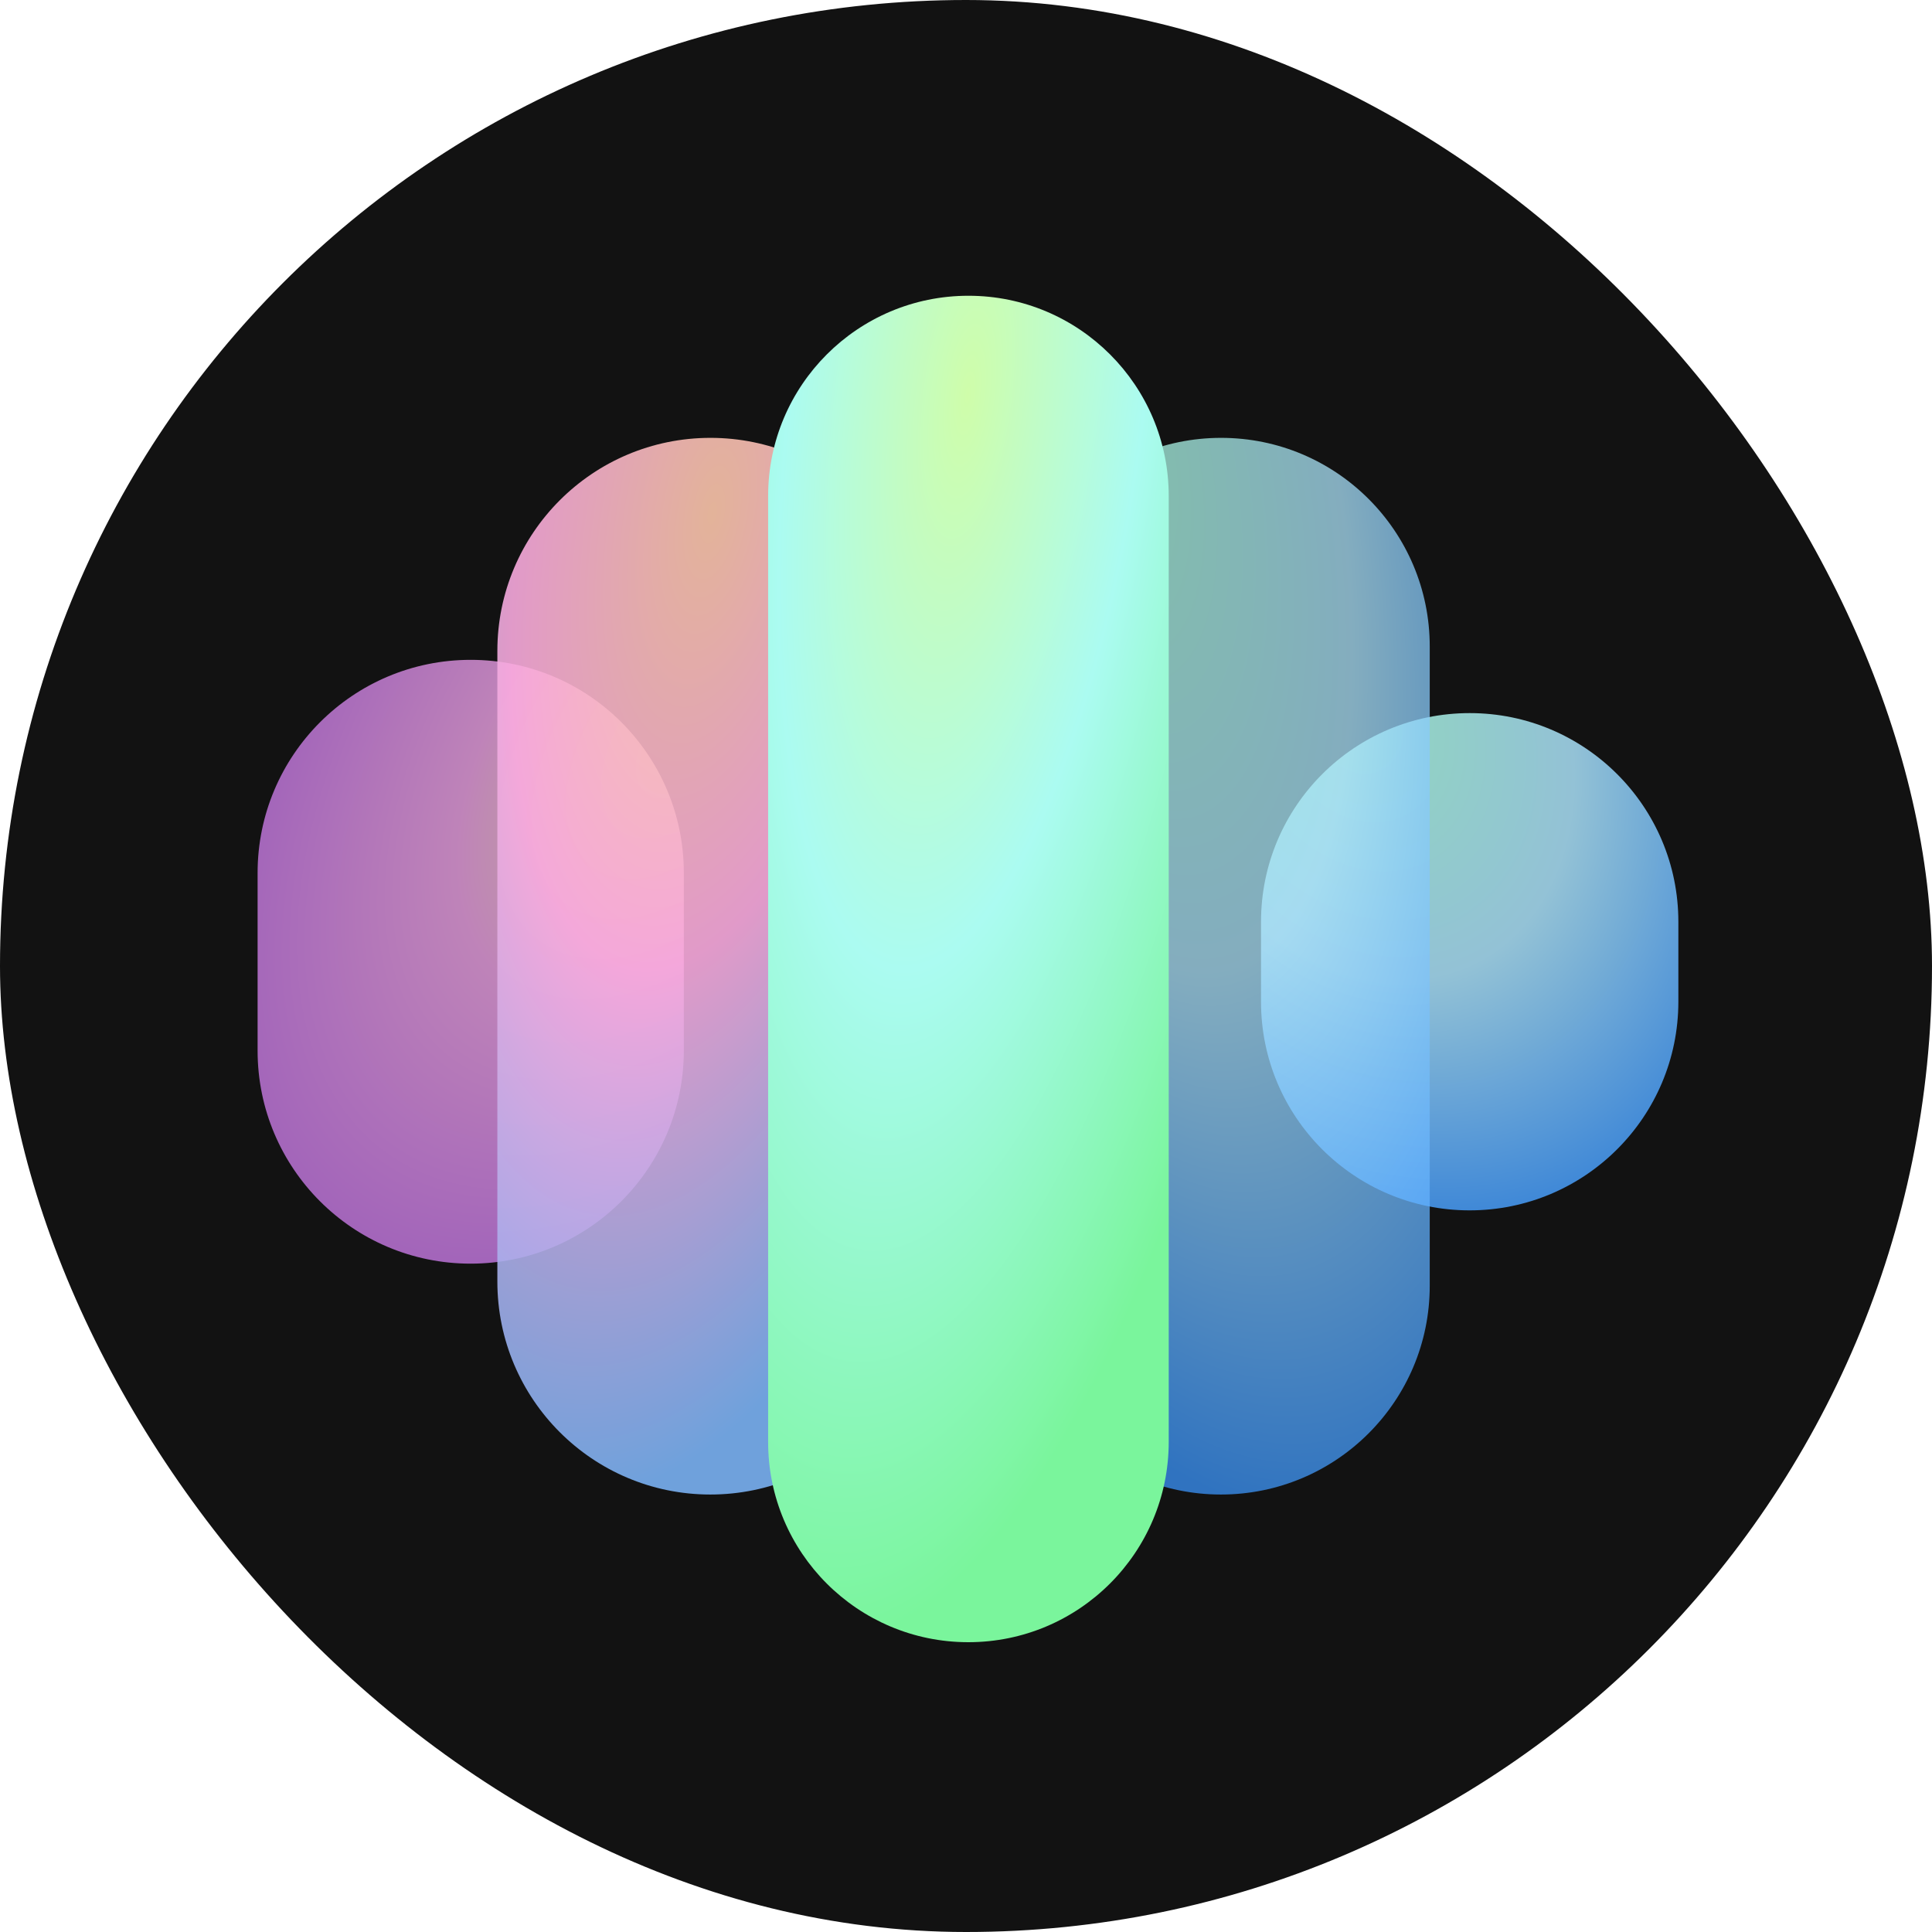
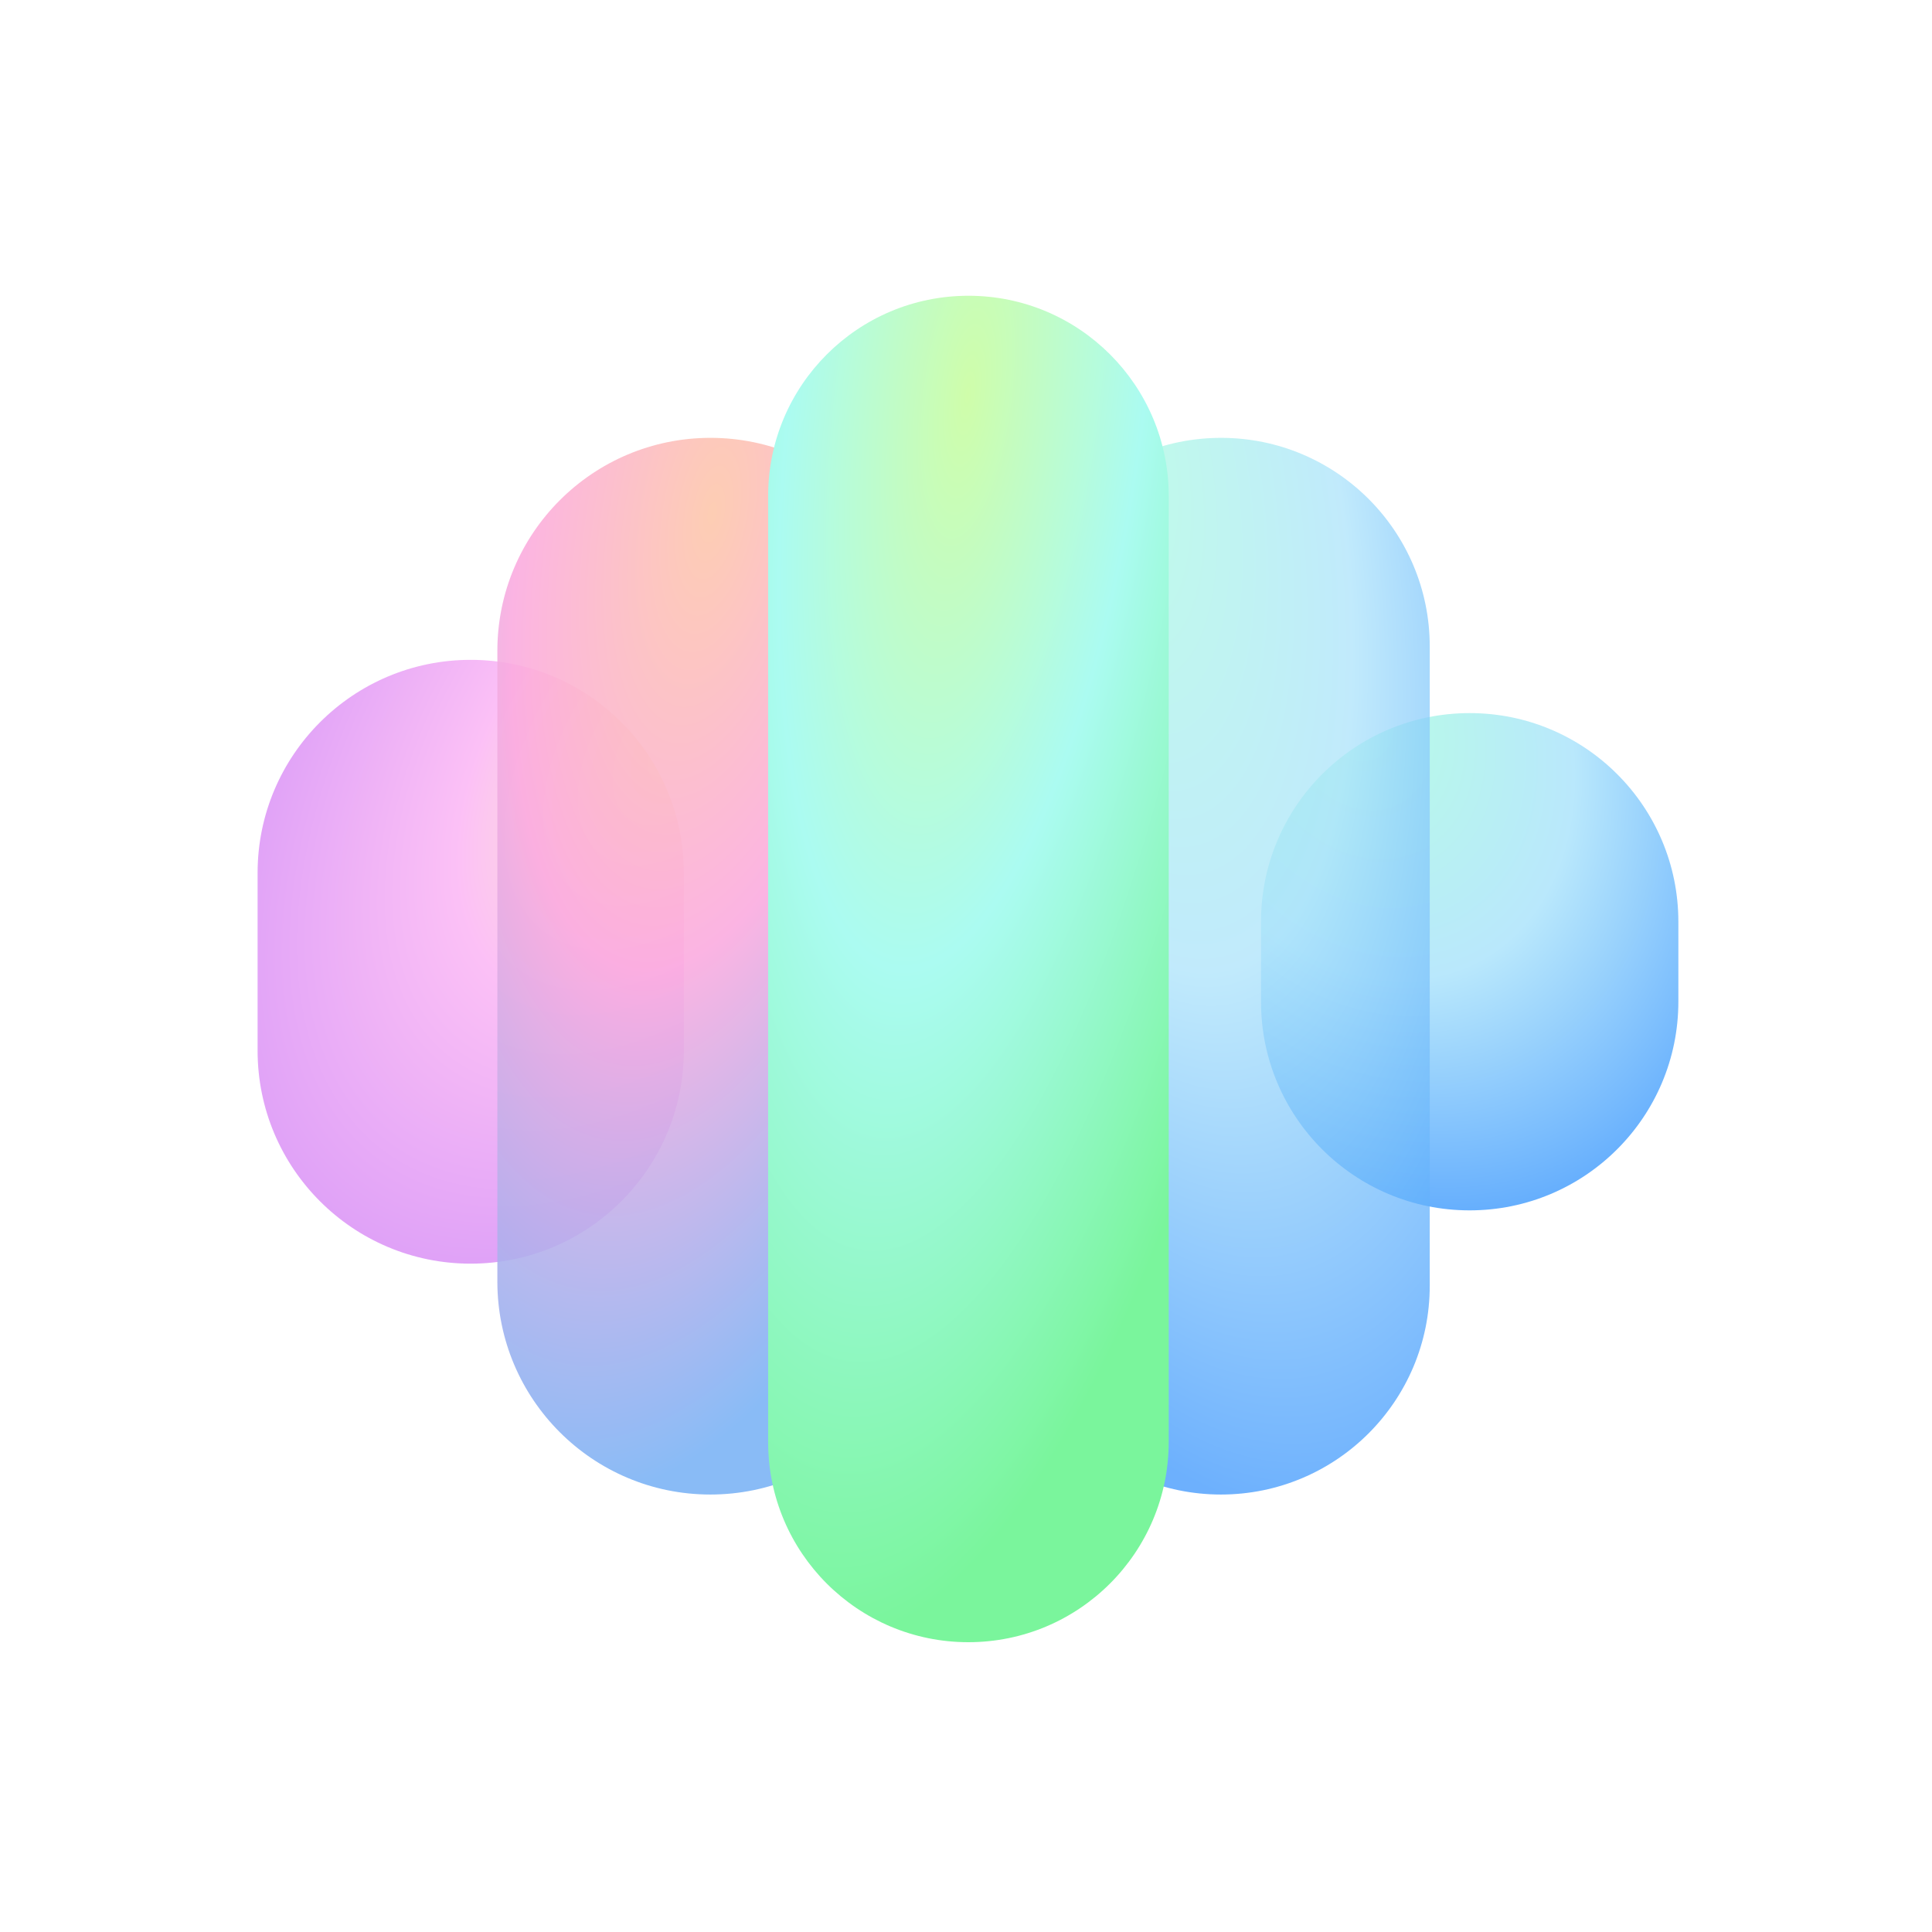
<svg xmlns="http://www.w3.org/2000/svg" width="60" height="60" viewBox="0 0 60 60" fill="none">
-   <rect width="60" height="60" rx="30" fill="#121212" />
  <g filter="url(#filter0_b_37_251)">
    <path d="M39.162 28.627C39.162 25.047 42.063 22.146 45.643 22.146V22.146C49.222 22.146 52.123 25.047 52.123 28.627L52.123 31.105C52.123 34.686 49.22 37.589 45.639 37.589V37.589C42.062 37.589 39.162 34.689 39.162 31.112L39.162 28.627Z" fill="url(#paint0_radial_37_251)" fill-opacity="0.84" />
  </g>
  <g filter="url(#filter1_b_37_251)">
    <path d="M31.44 20.078C31.44 16.499 34.342 13.598 37.921 13.598V13.598C41.5 13.598 44.402 16.499 44.402 20.078L44.402 39.93C44.402 43.511 41.498 46.414 37.917 46.414V46.414C34.34 46.414 31.44 43.514 31.44 39.937L31.44 20.078Z" fill="url(#paint1_radial_37_251)" fill-opacity="0.74" />
  </g>
  <g filter="url(#filter2_b_37_251)">
    <path d="M8 27.11C8 23.455 10.963 20.492 14.618 20.492V20.492C18.274 20.492 21.237 23.455 21.237 27.11L21.237 32.622C21.237 36.279 18.272 39.244 14.615 39.244V39.244C10.961 39.244 8 36.282 8 32.629L8 27.11Z" fill="url(#paint2_radial_37_251)" fill-opacity="0.74" />
  </g>
  <g filter="url(#filter3_b_37_251)">
    <path d="M15.446 20.216C15.446 16.561 18.409 13.598 22.064 13.598V13.598C25.72 13.598 28.683 16.561 28.683 20.216L28.683 39.792C28.683 43.449 25.718 46.414 22.061 46.414V46.414C18.407 46.414 15.446 43.453 15.446 39.8L15.446 20.216Z" fill="url(#paint3_radial_37_251)" fill-opacity="0.89" />
  </g>
  <path d="M23.855 15.405C23.855 11.97 26.64 9.185 30.076 9.185V9.185C33.511 9.185 36.296 11.97 36.296 15.405L36.296 44.776C36.296 48.214 33.51 51 30.072 51V51C26.639 51 23.855 48.217 23.855 44.783L23.855 15.405Z" fill="url(#paint4_radial_37_251)" />
  <defs>
    <filter id="filter0_b_37_251" x="37.364" y="20.348" width="16.558" height="19.04" filterUnits="userSpaceOnUse" color-interpolation-filters="sRGB">
      <feFlood flood-opacity="0" result="BackgroundImageFix" />
      <feGaussianBlur in="BackgroundImageFix" stdDeviation="0.899" />
      <feComposite in2="SourceAlpha" operator="in" result="effect1_backgroundBlur_37_251" />
      <feBlend mode="normal" in="SourceGraphic" in2="effect1_backgroundBlur_37_251" result="shape" />
    </filter>
    <filter id="filter1_b_37_251" x="27.58" y="9.737" width="20.683" height="40.538" filterUnits="userSpaceOnUse" color-interpolation-filters="sRGB">
      <feFlood flood-opacity="0" result="BackgroundImageFix" />
      <feGaussianBlur in="BackgroundImageFix" stdDeviation="1.93" />
      <feComposite in2="SourceAlpha" operator="in" result="effect1_backgroundBlur_37_251" />
      <feBlend mode="normal" in="SourceGraphic" in2="effect1_backgroundBlur_37_251" result="shape" />
    </filter>
    <filter id="filter2_b_37_251" x="5.302" y="17.794" width="18.632" height="24.148" filterUnits="userSpaceOnUse" color-interpolation-filters="sRGB">
      <feFlood flood-opacity="0" result="BackgroundImageFix" />
      <feGaussianBlur in="BackgroundImageFix" stdDeviation="1.349" />
      <feComposite in2="SourceAlpha" operator="in" result="effect1_backgroundBlur_37_251" />
      <feBlend mode="normal" in="SourceGraphic" in2="effect1_backgroundBlur_37_251" result="shape" />
    </filter>
    <filter id="filter3_b_37_251" x="13.157" y="11.309" width="17.815" height="37.394" filterUnits="userSpaceOnUse" color-interpolation-filters="sRGB">
      <feFlood flood-opacity="0" result="BackgroundImageFix" />
      <feGaussianBlur in="BackgroundImageFix" stdDeviation="1.144" />
      <feComposite in2="SourceAlpha" operator="in" result="effect1_backgroundBlur_37_251" />
      <feBlend mode="normal" in="SourceGraphic" in2="effect1_backgroundBlur_37_251" result="shape" />
    </filter>
    <radialGradient id="paint0_radial_37_251" cx="0" cy="0" r="1" gradientUnits="userSpaceOnUse" gradientTransform="translate(42.042 22.146) rotate(64.478) scale(17.277 12.826)">
      <stop stop-color="#AAFDDF" />
      <stop offset="0.5" stop-color="#ABE3FB" />
      <stop offset="1" stop-color="#3A95FD" />
    </radialGradient>
    <radialGradient id="paint1_radial_37_251" cx="0" cy="0" r="1" gradientUnits="userSpaceOnUse" gradientTransform="translate(34.321 13.598) rotate(77.337) scale(33.957 13.867)">
      <stop stop-color="#AAFDDF" />
      <stop offset="0.5" stop-color="#ABE3FB" />
      <stop offset="1" stop-color="#3A95FD" />
    </radialGradient>
    <radialGradient id="paint2_radial_37_251" cx="0" cy="0" r="1" gradientUnits="userSpaceOnUse" gradientTransform="translate(21.237 23.049) rotate(125.868) scale(19.985 12.043)">
      <stop stop-color="#FDFAAA" />
      <stop offset="0.46" stop-color="#FBABF3" />
      <stop offset="1" stop-color="#CE7AF5" />
    </radialGradient>
    <radialGradient id="paint3_radial_37_251" cx="0" cy="0" r="1" gradientUnits="userSpaceOnUse" gradientTransform="translate(22.064 16.029) rotate(99.512) scale(30.809 12.591)">
      <stop stop-color="#FDC7AA" />
      <stop offset="0.46" stop-color="#FBABDF" />
      <stop offset="1" stop-color="#7AB3F5" />
    </radialGradient>
    <radialGradient id="paint4_radial_37_251" cx="0" cy="0" r="1" gradientUnits="userSpaceOnUse" gradientTransform="translate(30.076 12.283) rotate(97.045) scale(39.012 11.908)">
      <stop stop-color="#CFFDAA" />
      <stop offset="0.46" stop-color="#ABFBF1" />
      <stop offset="1" stop-color="#7AF59C" />
    </radialGradient>
  </defs>
</svg>